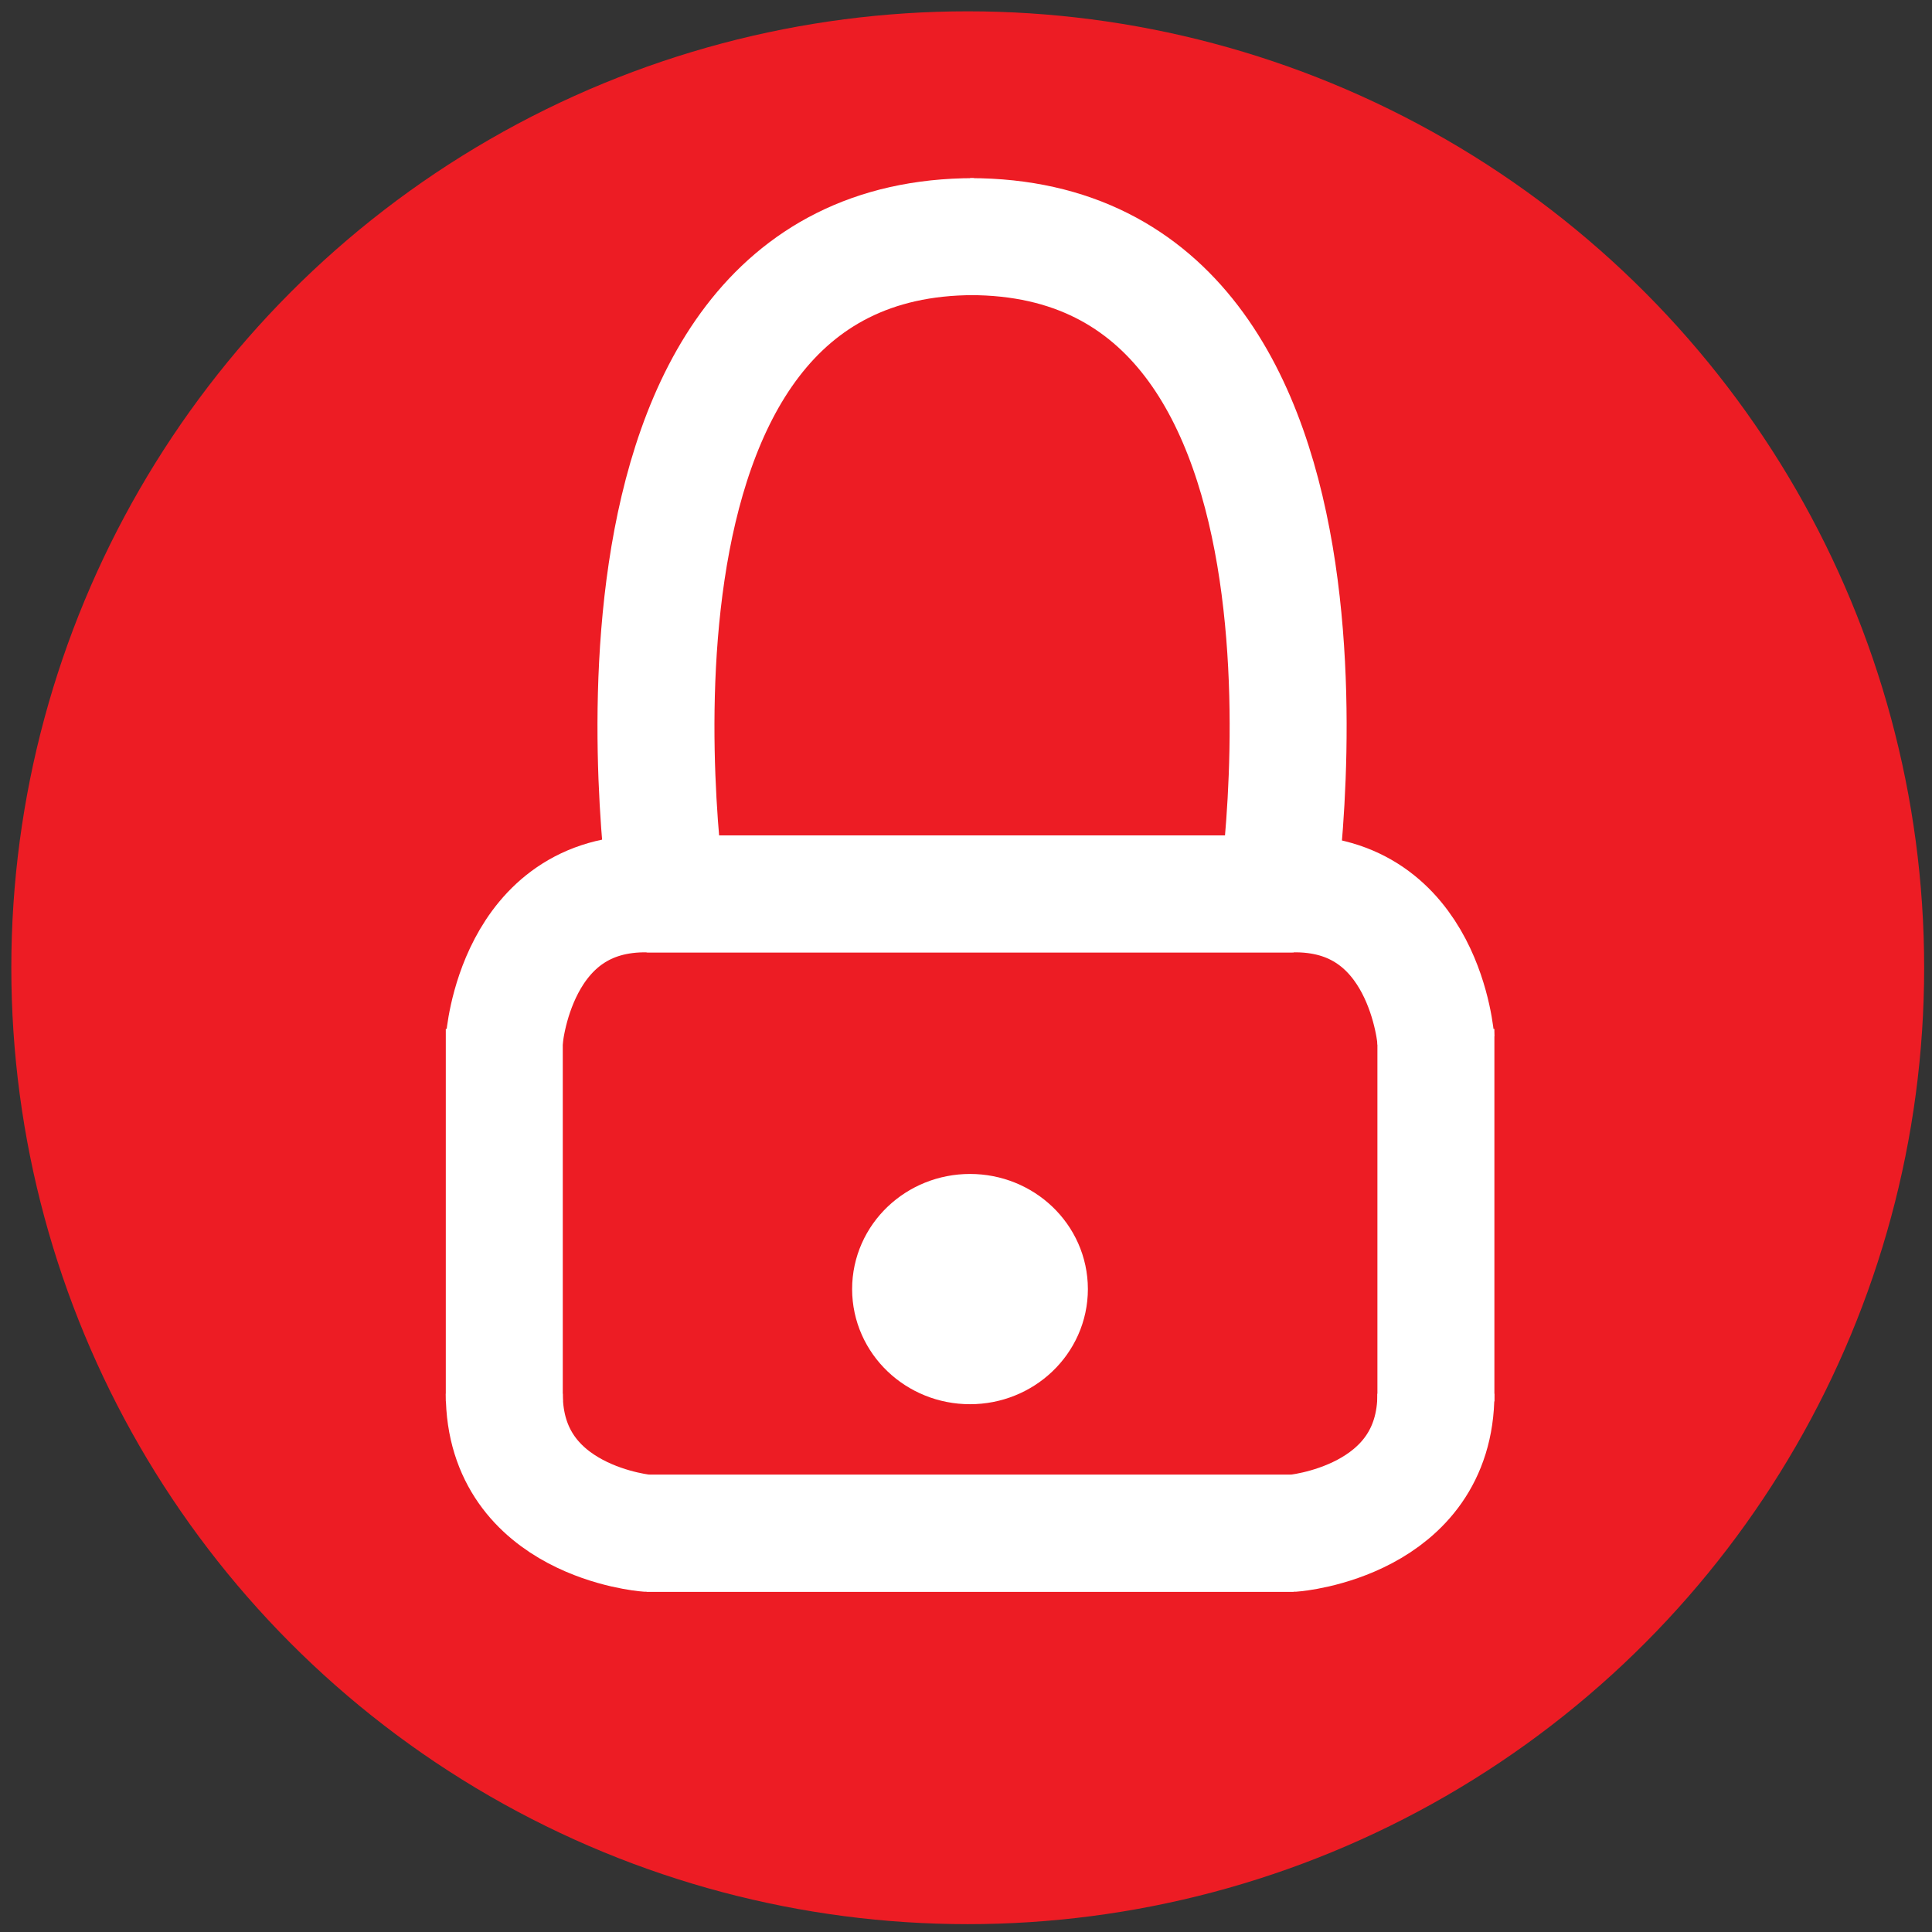
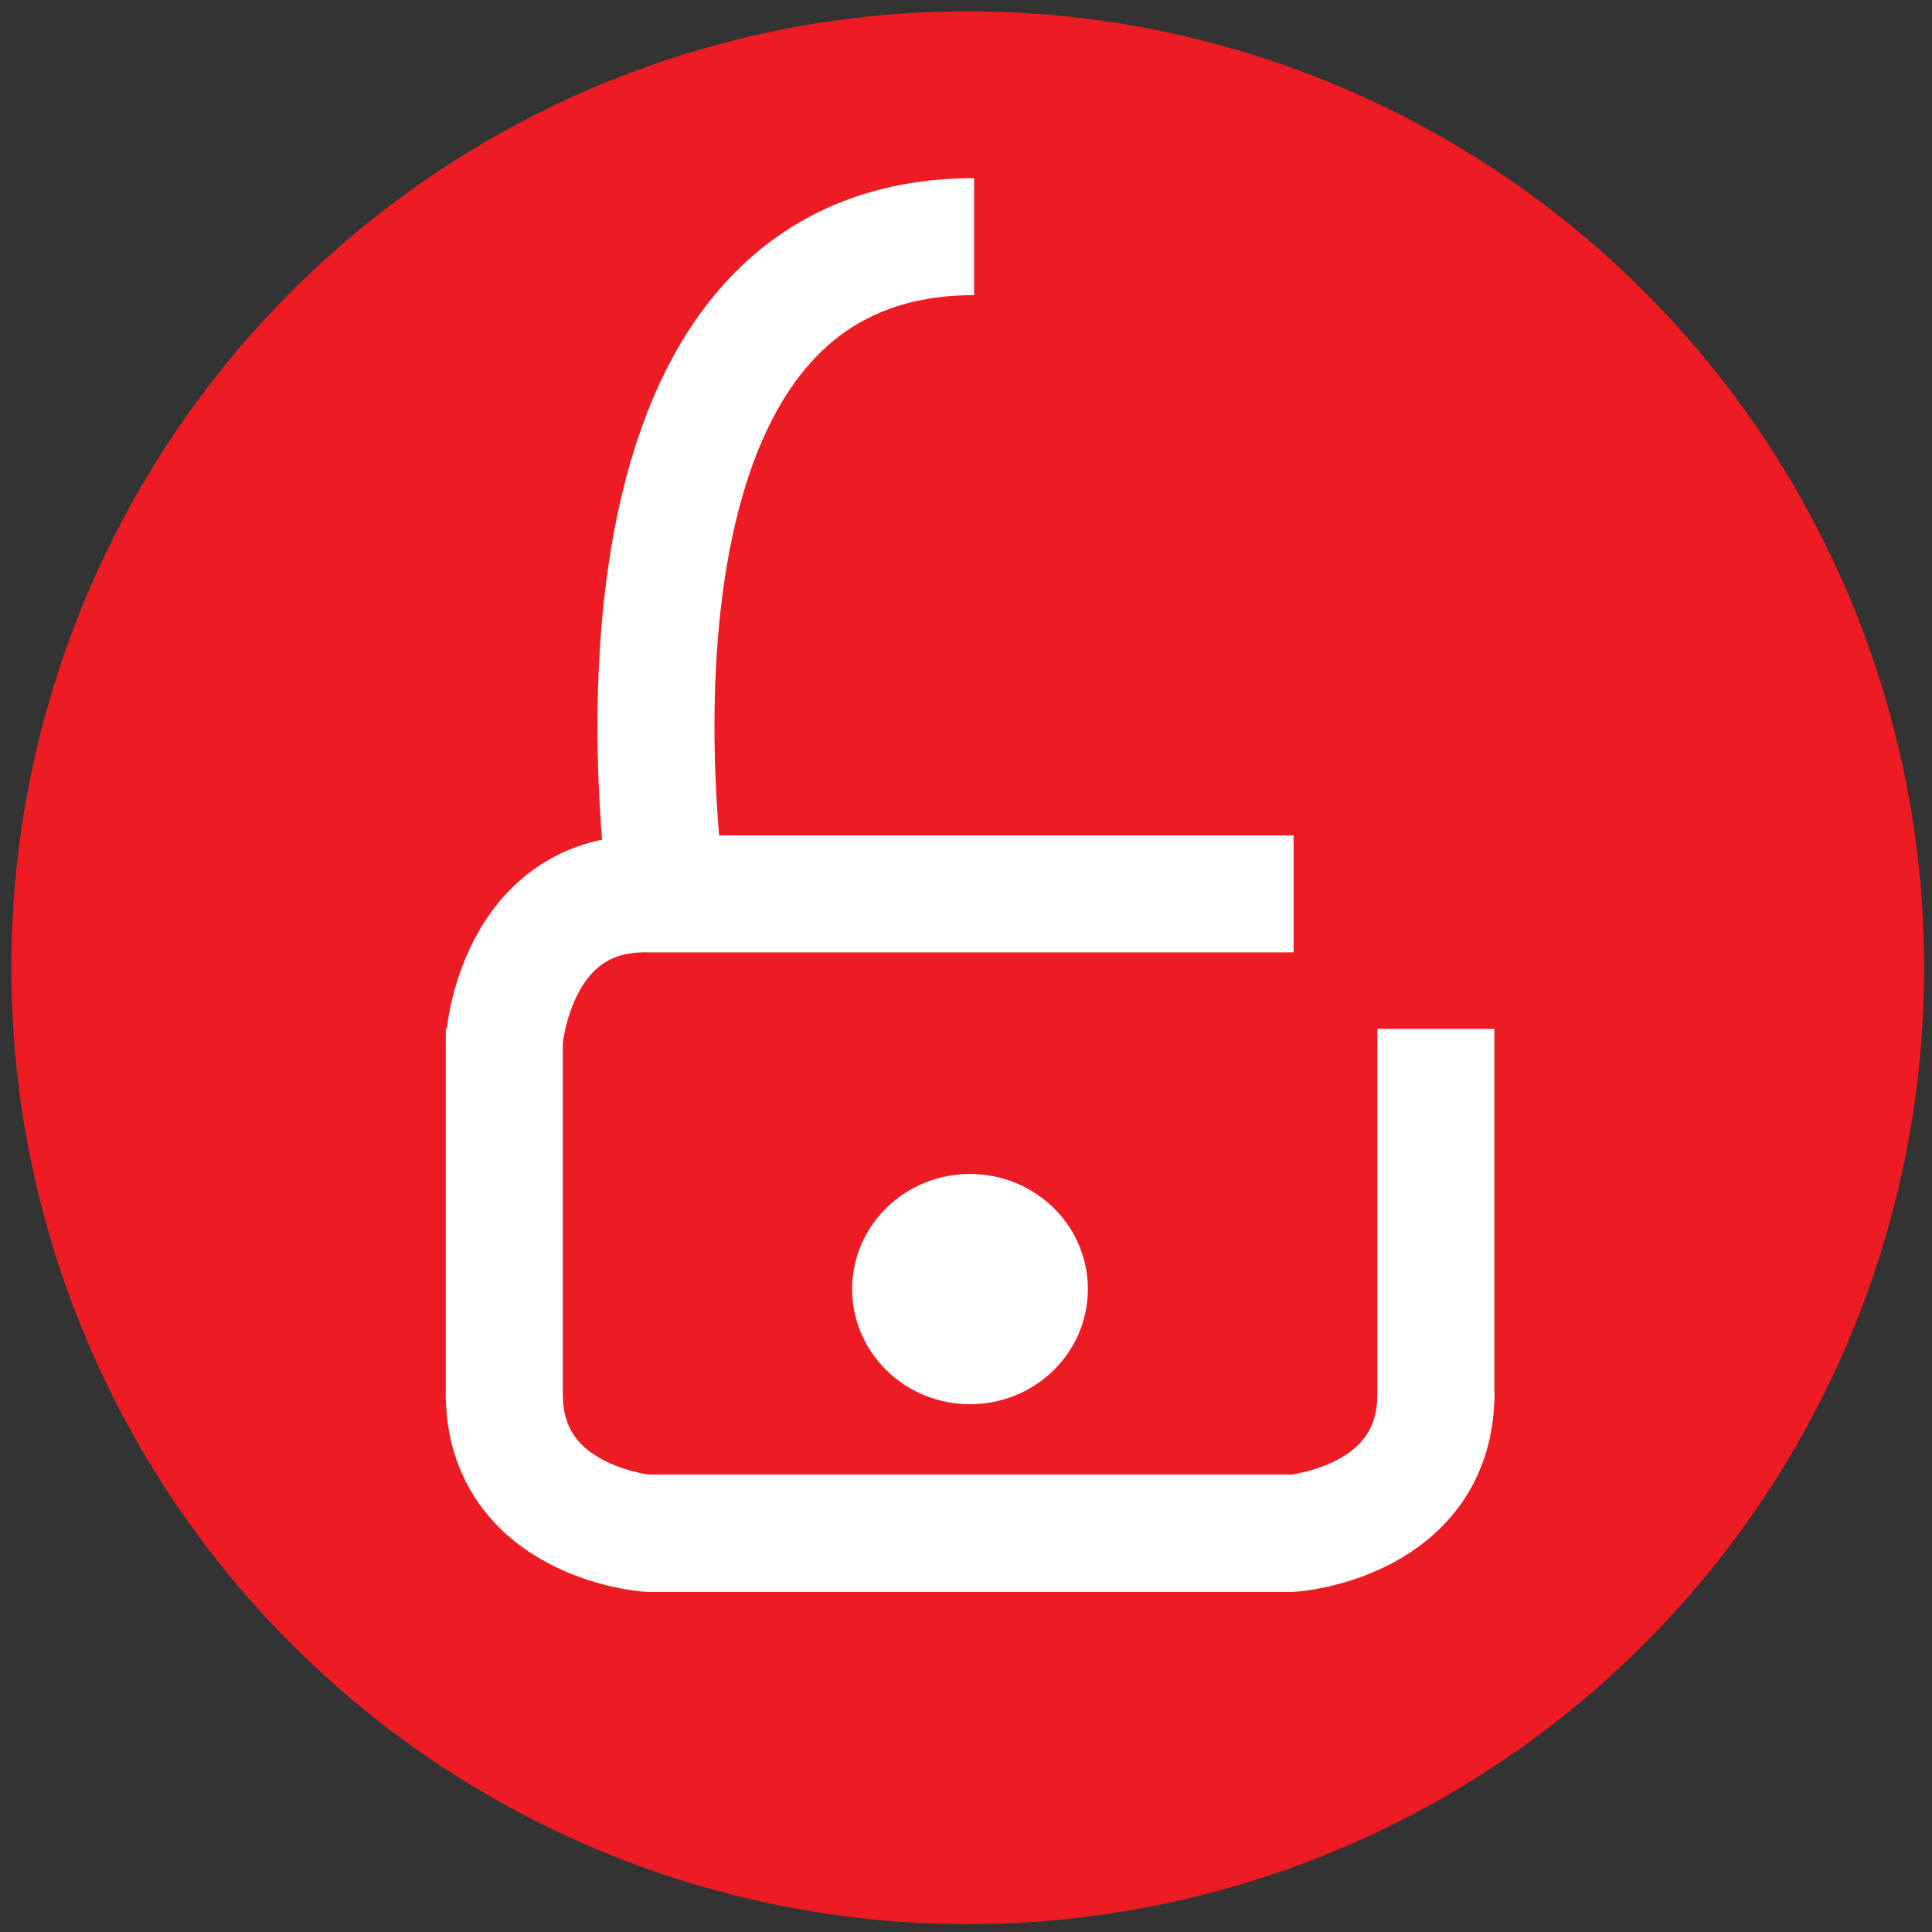
<svg xmlns="http://www.w3.org/2000/svg" version="1.1" viewBox="0 0 512 512">
  <rect x="0" y="0" width="512" height="512" fill="#333333" stroke="none" />
  <g>
    <g id="Layer_1">
      <circle cx="256.46" cy="256.46" r="253.46" fill="#ed1c24" />
      <path d="M258.15,62.71c-109.19,0-81.06,177.44-81.06,177.44" fill="none" stroke="#fff" stroke-miterlimit="10" stroke-width="31" />
-       <path d="M257.06,62.71c109.19,0,81.06,177.44,81.06,177.44" fill="none" stroke="#fff" stroke-miterlimit="10" stroke-width="31" />
      <path d="M342.82,236.89h-170.76c-35.57-.85-38.42,38.84-38.42,38.84" fill="none" stroke="#fff" stroke-miterlimit="10" stroke-width="31" />
-       <path d="M171.35,236.89h170.76c35.57-.85,38.42,38.84,38.42,38.84" fill="none" stroke="#fff" stroke-miterlimit="10" stroke-width="31" />
      <line x1="133.64" y1="272.67" x2="133.64" y2="371.38" fill="none" stroke="#fff" stroke-miterlimit="10" stroke-width="31" />
      <line x1="380.53" y1="272.67" x2="380.53" y2="371.38" fill="none" stroke="#fff" stroke-miterlimit="10" stroke-width="31" />
      <path d="M133.64,369.35c0,33.92,37.71,36.97,37.71,36.97h171.47" fill="none" stroke="#fff" stroke-miterlimit="10" stroke-width="31" />
      <path d="M380.53,369.35c0,33.92-37.71,36.97-37.71,36.97h-171.47" fill="none" stroke="#fff" stroke-miterlimit="10" stroke-width="31" />
      <ellipse cx="257.06" cy="341.62" rx="15.74" ry="15.01" fill="#fff" stroke="#fff" stroke-miterlimit="10" stroke-width="31" />
    </g>
  </g>
</svg>